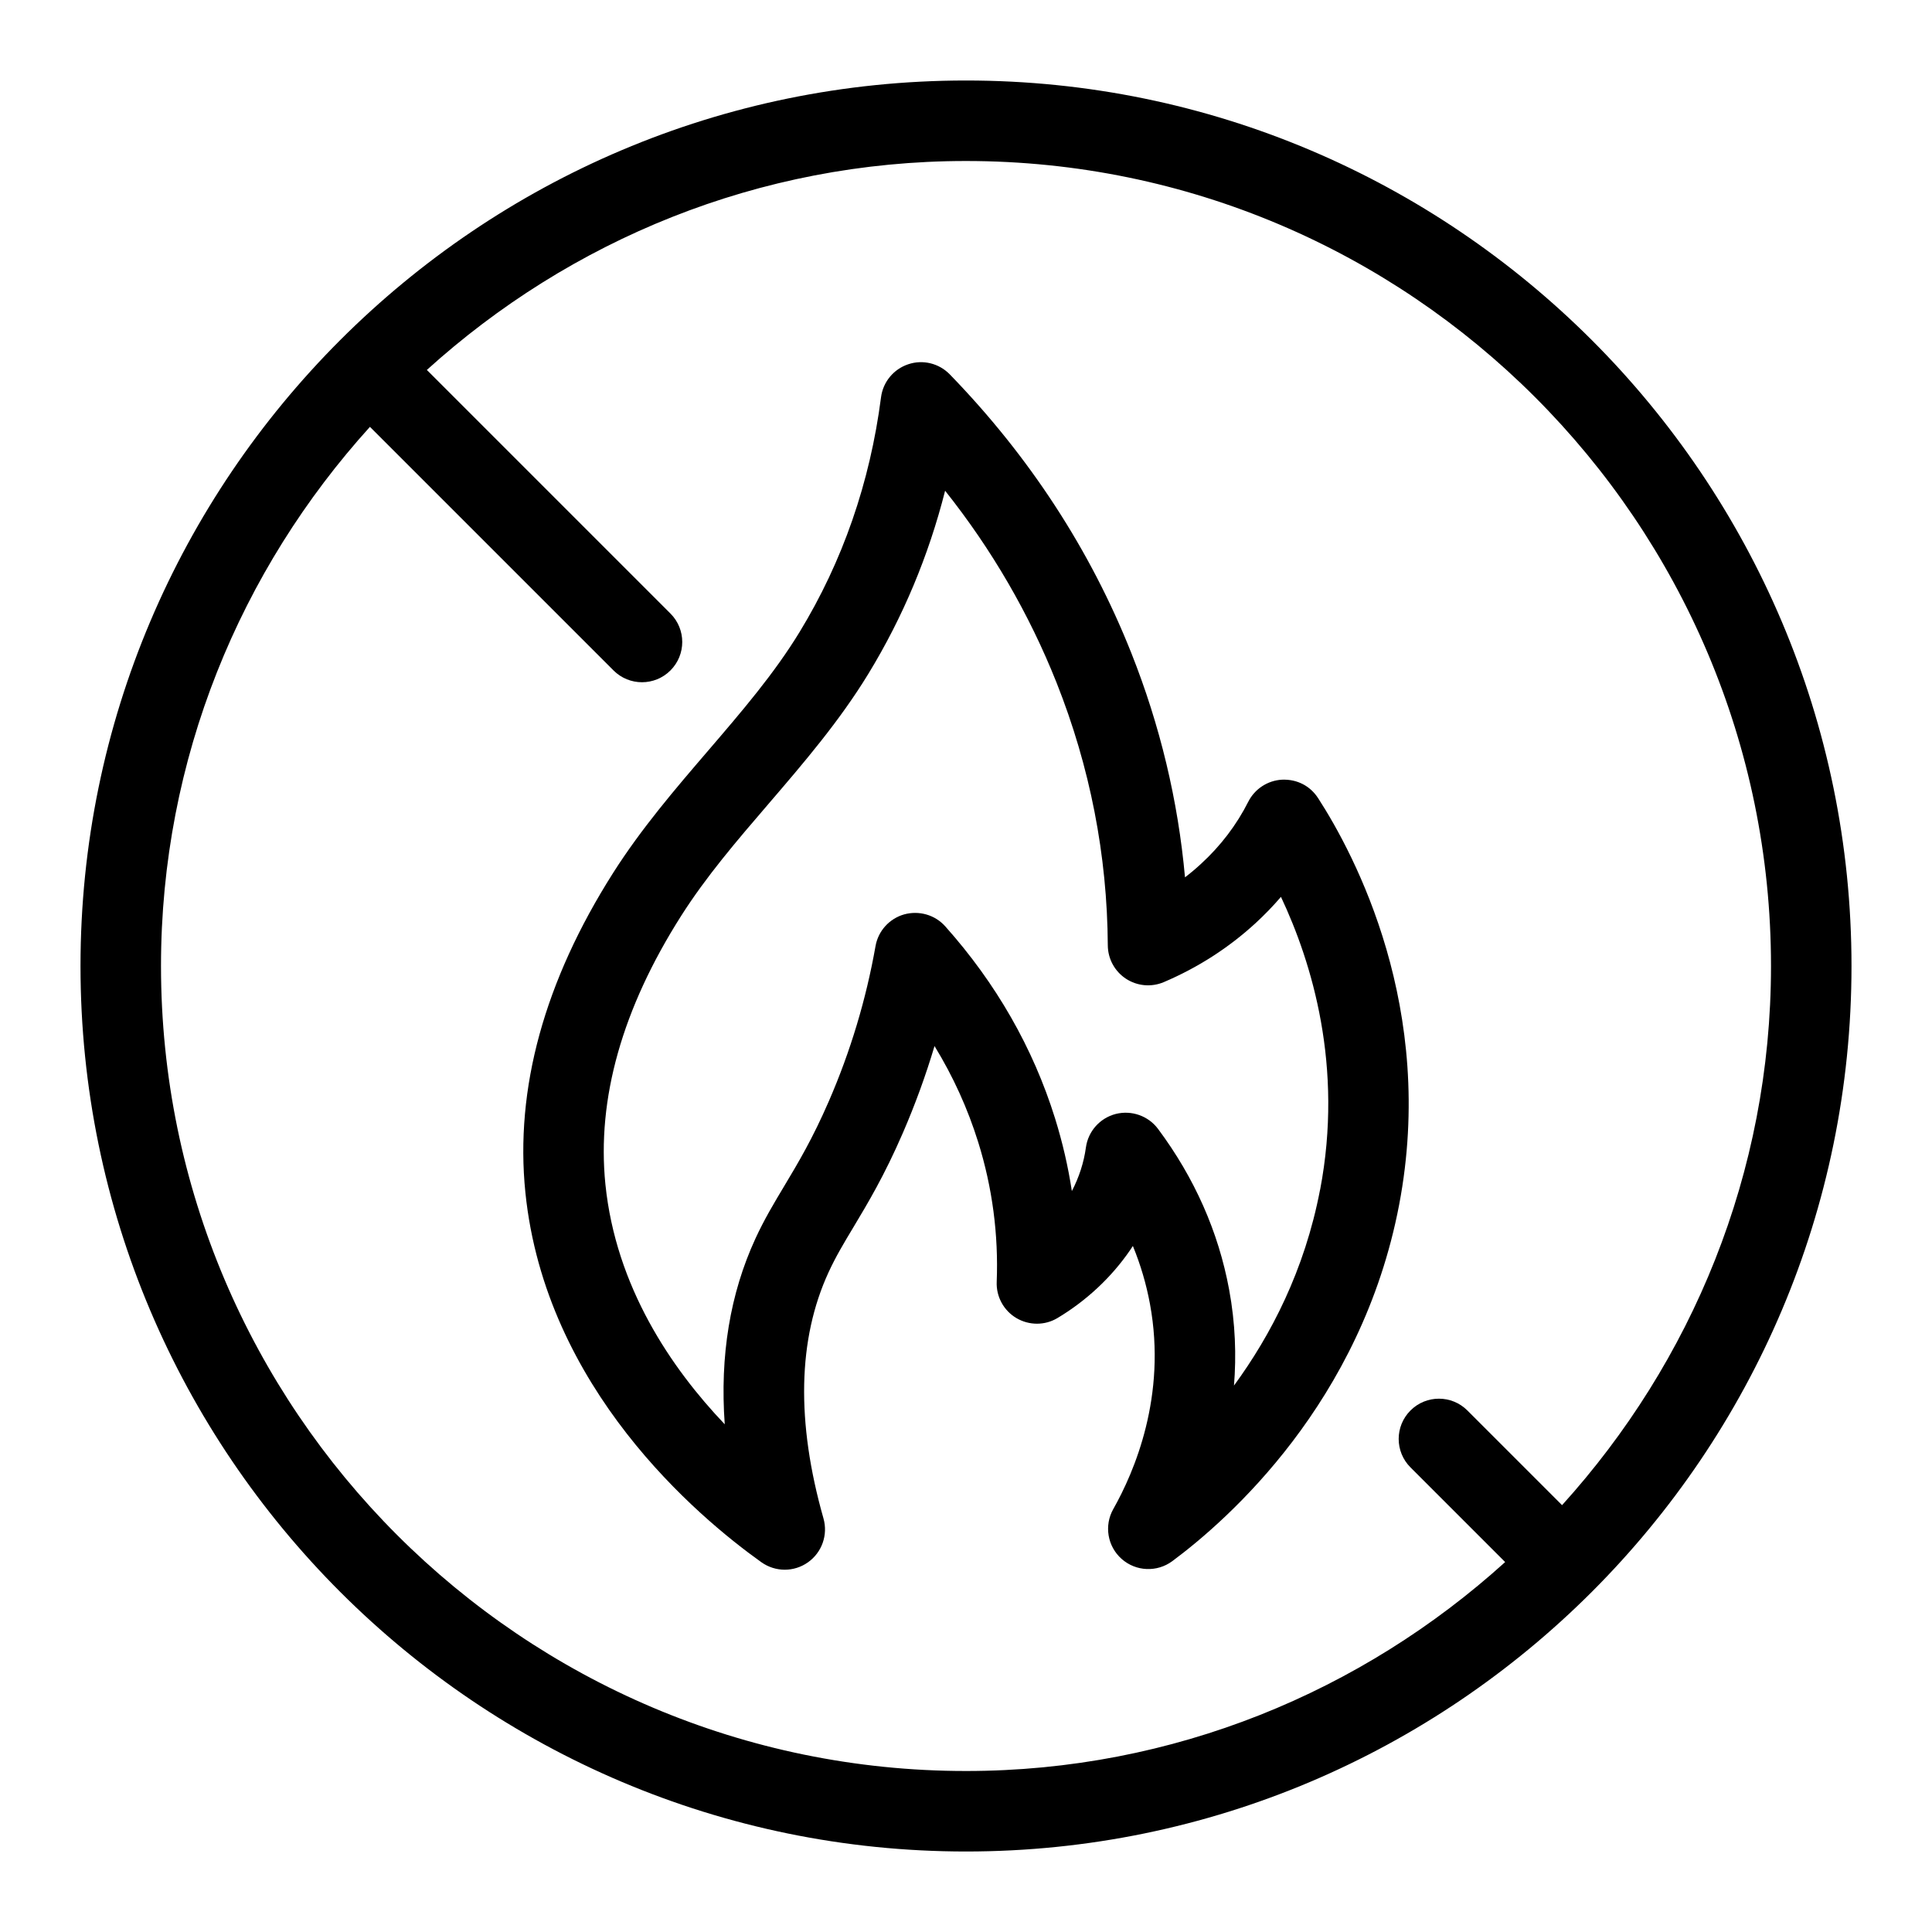
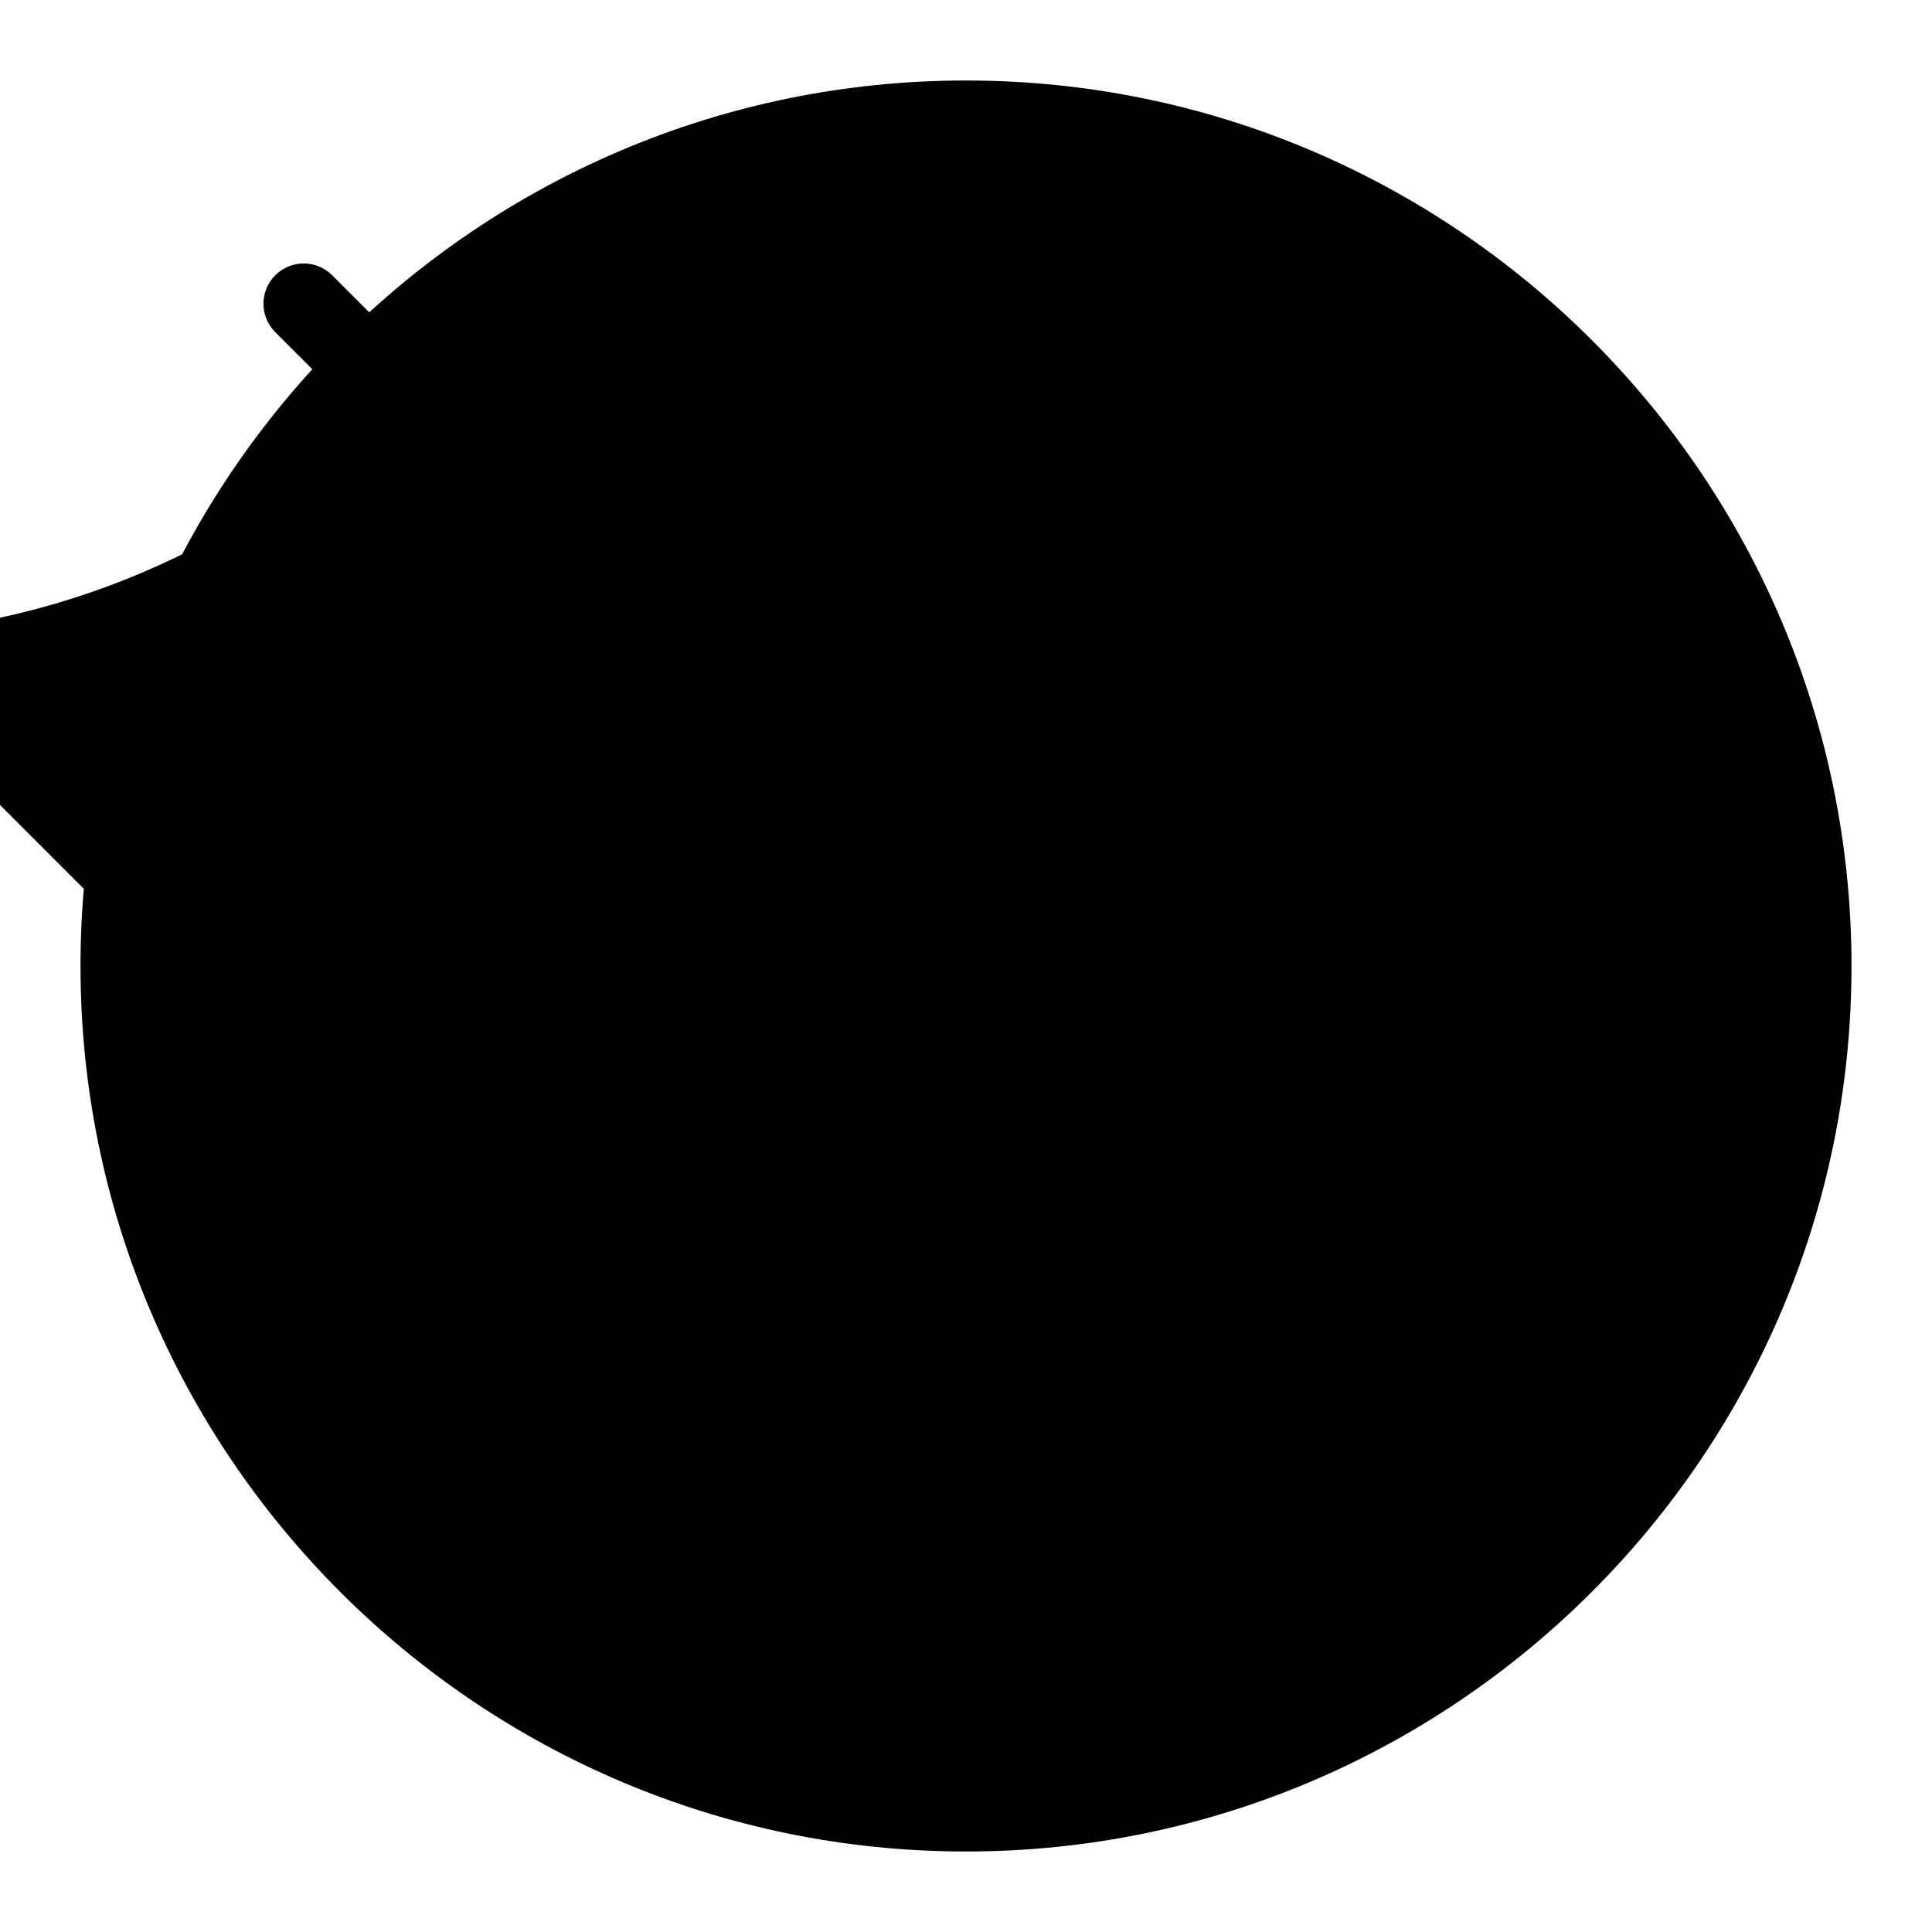
<svg xmlns="http://www.w3.org/2000/svg" id="Layer_1" viewBox="0 0 48 48" data-name="Layer 1">
-   <path d="m24 2c-12.131 0-22 9.869-22 22s9.869 22 22 22 22-9.869 22-22-9.869-22-22-22zm-20 22c0-5.155 1.977-9.845 5.191-13.395l6.052 6.052c.195.195.451.293.707.293s.512-.098.707-.293c.391-.391.391-1.023 0-1.414l-6.052-6.052c3.55-3.214 8.24-5.191 13.395-5.191 11.028 0 20 8.972 20 20 0 5.155-1.977 9.845-5.191 13.395l-2.352-2.352c-.391-.391-1.023-.391-1.414 0s-.391 1.023 0 1.414l2.352 2.352c-3.55 3.214-8.24 5.191-13.395 5.191-11.028 0-20-8.972-20-20z" />
-   <path d="m32.746 19.827c-.195-.301-.52-.471-.894-.456-.357.019-.678.229-.839.548-.29.575-.685 1.095-1.176 1.545-.127.117-.259.228-.396.333-.172-1.906-.619-3.774-1.334-5.574-1.016-2.558-2.533-4.886-4.509-6.921-.268-.276-.67-.375-1.033-.252-.364.121-.627.44-.676.82-.274 2.119-.955 4.08-2.022 5.83-.635 1.041-1.433 1.97-2.277 2.954-.813.947-1.653 1.926-2.355 3.03-1.71 2.692-2.445 5.364-2.182 7.943.496 4.867 4.265 8.045 5.863 9.186.174.123.377.186.581.186.202 0 .403-.061.576-.183.347-.245.502-.682.386-1.091-.681-2.397-.639-4.455.126-6.115.178-.387.382-.728.619-1.122.359-.599.766-1.277 1.227-2.34.305-.704.568-1.425.787-2.159.462.754.825 1.553 1.086 2.39.351 1.125.505 2.292.459 3.469-.015.366.173.712.489.899.315.186.708.188 1.023-.002.718-.43 1.34-1.012 1.801-1.684.024-.035.047-.07.07-.105.192.467.334.949.425 1.443.422 2.284-.39 4.17-.911 5.092-.233.411-.146.929.208 1.241.354.313.878.335 1.258.054 1.382-1.026 4.698-3.943 5.635-8.852.929-4.874-1.1-8.693-2.015-10.108zm.05 9.734c-.382 2.001-1.227 3.62-2.138 4.863.06-.739.036-1.541-.121-2.387-.265-1.431-.859-2.773-1.766-3.99-.243-.325-.659-.47-1.051-.371-.394.102-.686.431-.741.833-.051.373-.17.741-.349 1.083-.093-.61-.233-1.214-.418-1.808-.546-1.75-1.465-3.355-2.729-4.771-.255-.285-.651-.397-1.02-.295-.368.105-.645.411-.711.788-.233 1.32-.622 2.614-1.157 3.847-.409.942-.764 1.535-1.107 2.108-.255.426-.497.828-.72 1.312-.63 1.368-.885 2.912-.762 4.613-1.329-1.395-2.705-3.415-2.965-5.962-.215-2.121.417-4.364 1.881-6.668.625-.983 1.382-1.866 2.185-2.8.859-1.001 1.748-2.037 2.467-3.215.858-1.406 1.497-2.93 1.907-4.549 1.162 1.462 2.089 3.06 2.769 4.769.831 2.093 1.26 4.289 1.273 6.525.002.335.171.646.451.83s.633.215.941.084c.848-.361 1.614-.854 2.277-1.463.226-.208.437-.426.633-.655.77 1.633 1.557 4.214.973 7.277z" />
+   <path d="m24 2c-12.131 0-22 9.869-22 22s9.869 22 22 22 22-9.869 22-22-9.869-22-22-22zm-20 22c0-5.155 1.977-9.845 5.191-13.395l6.052 6.052c.195.195.451.293.707.293s.512-.098.707-.293c.391-.391.391-1.023 0-1.414l-6.052-6.052l-2.352-2.352c-.391-.391-1.023-.391-1.414 0s-.391 1.023 0 1.414l2.352 2.352c-3.55 3.214-8.24 5.191-13.395 5.191-11.028 0-20-8.972-20-20z" />
</svg>